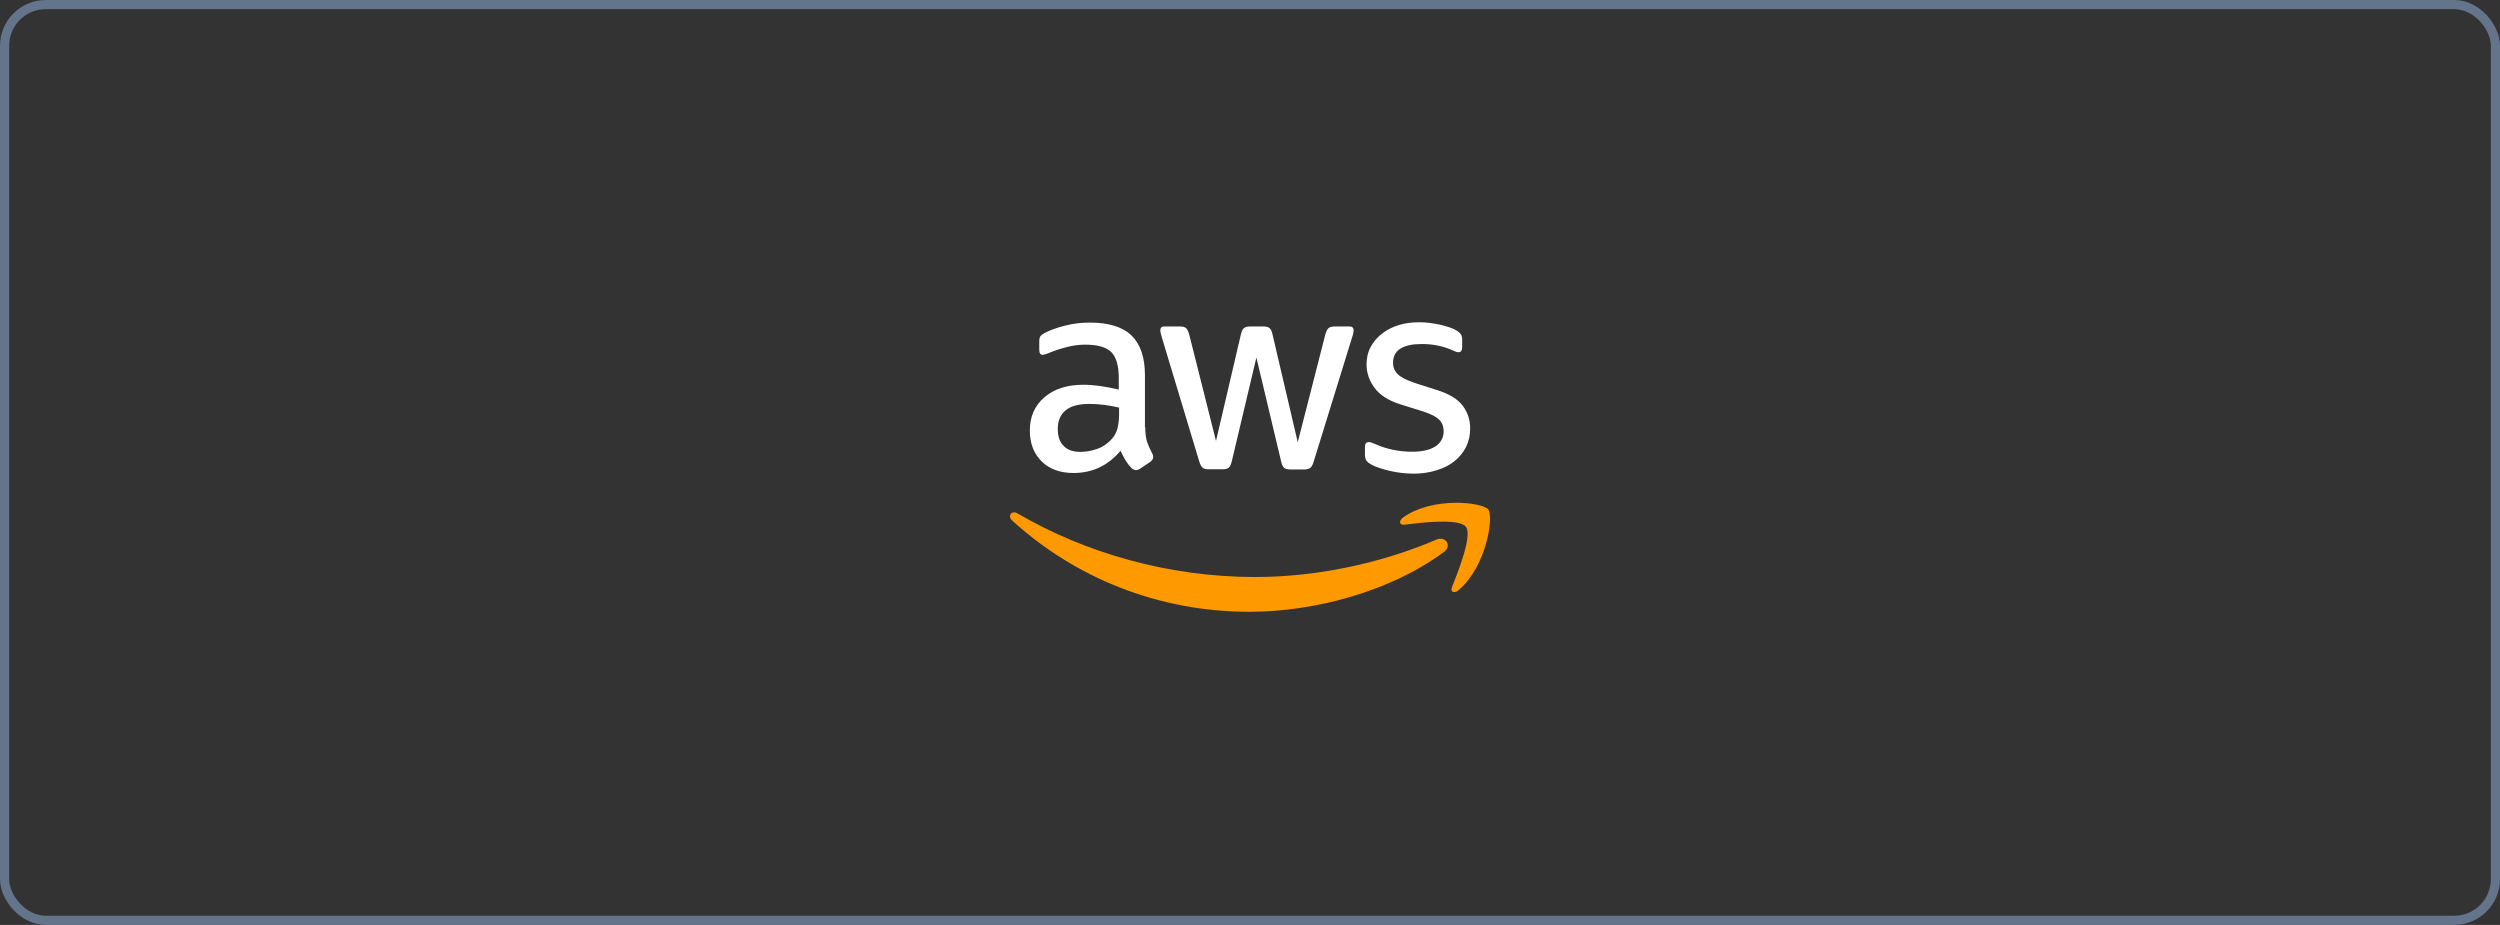
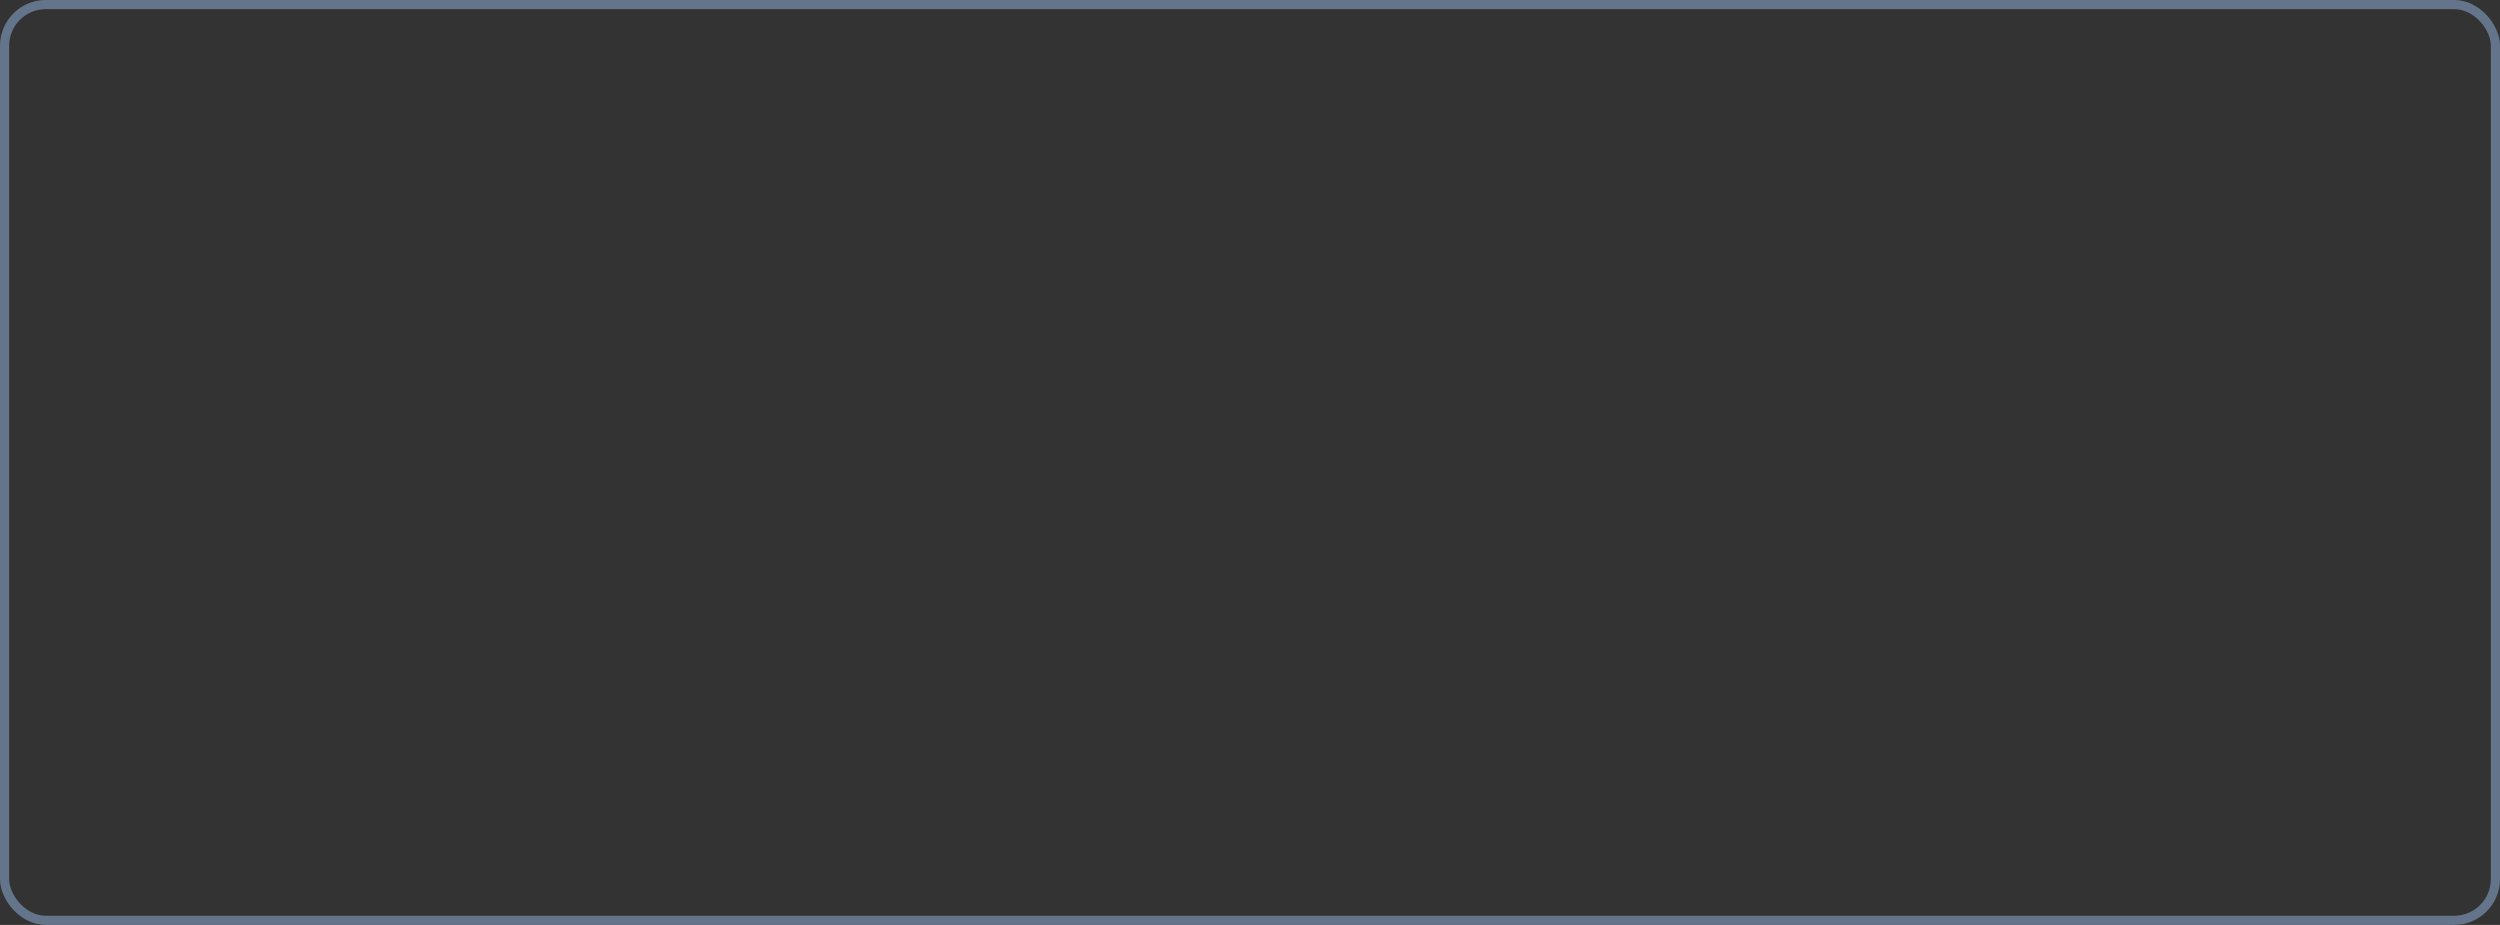
<svg xmlns="http://www.w3.org/2000/svg" width="273" height="101" viewBox="0 0 273 101" fill="none">
  <rect x="0" y="0" width="273" height="101" fill="#333333" stroke="none" />
  <rect x="0.5" y="0.5" width="272" height="100" rx="4.5" fill="" stroke="#64748b85" />
  <g clip-path="url(#clip0_1909_62617)">
-     <path d="M125.063 46.675C125.063 47.325 125.133 47.853 125.255 48.239C125.394 48.626 125.569 49.048 125.813 49.505C125.9 49.646 125.935 49.787 125.935 49.91C125.935 50.086 125.83 50.261 125.604 50.437L124.505 51.176C124.348 51.281 124.191 51.334 124.052 51.334C123.878 51.334 123.703 51.246 123.529 51.088C123.285 50.824 123.076 50.543 122.901 50.261C122.727 49.963 122.553 49.629 122.361 49.224C121.001 50.842 119.292 51.651 117.235 51.651C115.771 51.651 114.603 51.228 113.748 50.385C112.894 49.541 112.458 48.415 112.458 47.009C112.458 45.514 112.981 44.301 114.045 43.387C115.108 42.472 116.52 42.015 118.316 42.015C118.909 42.015 119.519 42.068 120.164 42.156C120.809 42.244 121.472 42.385 122.169 42.543V41.259C122.169 39.923 121.89 38.991 121.35 38.446C120.792 37.901 119.85 37.637 118.508 37.637C117.898 37.637 117.27 37.708 116.625 37.866C115.98 38.024 115.352 38.218 114.742 38.464C114.463 38.587 114.254 38.657 114.132 38.692C114.01 38.727 113.923 38.745 113.853 38.745C113.609 38.745 113.487 38.569 113.487 38.2V37.338C113.487 37.057 113.522 36.846 113.609 36.723C113.696 36.6 113.853 36.477 114.097 36.354C114.707 36.037 115.44 35.774 116.294 35.563C117.148 35.334 118.055 35.228 119.014 35.228C121.088 35.228 122.605 35.703 123.581 36.653C124.54 37.602 125.028 39.044 125.028 40.978V46.675H125.063ZM117.985 49.347C118.56 49.347 119.153 49.242 119.781 49.031C120.408 48.82 120.966 48.433 121.437 47.905C121.716 47.571 121.925 47.202 122.03 46.78C122.134 46.358 122.204 45.848 122.204 45.251V44.512C121.698 44.389 121.158 44.283 120.6 44.213C120.042 44.143 119.502 44.108 118.961 44.108C117.793 44.108 116.939 44.336 116.364 44.811C115.788 45.286 115.509 45.954 115.509 46.833C115.509 47.659 115.718 48.275 116.154 48.697C116.573 49.136 117.183 49.347 117.985 49.347ZM131.985 51.246C131.671 51.246 131.462 51.193 131.322 51.07C131.183 50.965 131.061 50.719 130.956 50.385L126.859 36.793C126.754 36.442 126.702 36.213 126.702 36.09C126.702 35.809 126.841 35.651 127.12 35.651H128.829C129.16 35.651 129.387 35.703 129.509 35.826C129.648 35.932 129.753 36.178 129.858 36.512L132.787 48.152L135.506 36.512C135.593 36.16 135.698 35.932 135.838 35.826C135.977 35.721 136.221 35.651 136.535 35.651H137.93C138.261 35.651 138.488 35.703 138.627 35.826C138.766 35.932 138.889 36.178 138.958 36.512L141.713 48.292L144.729 36.512C144.834 36.16 144.956 35.932 145.078 35.826C145.217 35.721 145.444 35.651 145.758 35.651H147.379C147.658 35.651 147.815 35.791 147.815 36.09C147.815 36.178 147.797 36.266 147.78 36.371C147.763 36.477 147.728 36.617 147.658 36.811L143.456 50.402C143.352 50.754 143.23 50.982 143.09 51.088C142.951 51.193 142.724 51.264 142.428 51.264H140.928C140.597 51.264 140.37 51.211 140.231 51.088C140.091 50.965 139.969 50.736 139.9 50.385L137.197 39.044L134.513 50.367C134.425 50.719 134.321 50.947 134.181 51.07C134.042 51.193 133.798 51.246 133.484 51.246H131.985ZM154.388 51.721C153.481 51.721 152.574 51.615 151.703 51.404C150.831 51.193 150.151 50.965 149.698 50.701C149.419 50.543 149.227 50.367 149.157 50.209C149.088 50.05 149.053 49.875 149.053 49.716V48.82C149.053 48.45 149.192 48.275 149.454 48.275C149.558 48.275 149.663 48.292 149.767 48.327C149.872 48.363 150.029 48.433 150.203 48.503C150.796 48.767 151.441 48.978 152.121 49.119C152.818 49.259 153.498 49.33 154.196 49.33C155.294 49.33 156.148 49.136 156.741 48.749C157.334 48.363 157.648 47.8 157.648 47.079C157.648 46.587 157.491 46.182 157.177 45.848C156.863 45.514 156.27 45.215 155.416 44.934L152.888 44.143C151.615 43.738 150.674 43.141 150.099 42.349C149.523 41.576 149.227 40.714 149.227 39.8C149.227 39.062 149.384 38.411 149.698 37.848C150.012 37.286 150.43 36.793 150.953 36.407C151.476 36.002 152.069 35.703 152.766 35.492C153.464 35.281 154.196 35.193 154.963 35.193C155.346 35.193 155.747 35.211 156.131 35.264C156.532 35.316 156.898 35.387 157.264 35.457C157.613 35.545 157.944 35.633 158.258 35.738C158.572 35.844 158.816 35.949 158.99 36.055C159.234 36.196 159.409 36.336 159.513 36.495C159.618 36.635 159.67 36.828 159.67 37.075V37.901C159.67 38.27 159.531 38.464 159.269 38.464C159.13 38.464 158.903 38.393 158.607 38.253C157.613 37.796 156.497 37.567 155.259 37.567C154.265 37.567 153.481 37.725 152.94 38.059C152.4 38.393 152.121 38.903 152.121 39.624C152.121 40.116 152.295 40.538 152.644 40.873C152.993 41.206 153.638 41.541 154.562 41.84L157.038 42.631C158.293 43.035 159.199 43.598 159.74 44.319C160.28 45.039 160.542 45.866 160.542 46.78C160.542 47.536 160.385 48.222 160.089 48.82C159.775 49.417 159.356 49.945 158.816 50.367C158.275 50.806 157.63 51.123 156.881 51.352C156.096 51.598 155.277 51.721 154.388 51.721Z" fill="white" />
-     <path fill-rule="evenodd" clip-rule="evenodd" d="M157.683 60.267C151.947 64.54 143.613 66.808 136.448 66.808C126.406 66.808 117.357 63.062 110.523 56.838C109.983 56.346 110.471 55.678 111.116 56.065C118.508 60.39 127.626 63.01 137.058 63.01C143.421 63.01 150.412 61.673 156.846 58.931C157.805 58.491 158.624 59.564 157.683 60.267Z" fill="#FF9900" />
-     <path fill-rule="evenodd" clip-rule="evenodd" d="M160.071 57.523C159.339 56.574 155.224 57.066 153.359 57.295C152.801 57.365 152.714 56.873 153.219 56.504C156.497 54.183 161.884 54.851 162.512 55.625C163.139 56.416 162.337 61.849 159.269 64.451C158.798 64.855 158.345 64.644 158.554 64.117C159.252 62.376 160.803 58.455 160.071 57.523Z" fill="#FF9900" />
+     <path fill-rule="evenodd" clip-rule="evenodd" d="M157.683 60.267C151.947 64.54 143.613 66.808 136.448 66.808C109.983 56.346 110.471 55.678 111.116 56.065C118.508 60.39 127.626 63.01 137.058 63.01C143.421 63.01 150.412 61.673 156.846 58.931C157.805 58.491 158.624 59.564 157.683 60.267Z" fill="#FF9900" />
  </g>
  <defs>
    <clipPath id="clip0_1909_62617">
-       <rect width="53" height="32" fill="white" transform="translate(110 35)" />
-     </clipPath>
+       </clipPath>
  </defs>
</svg>